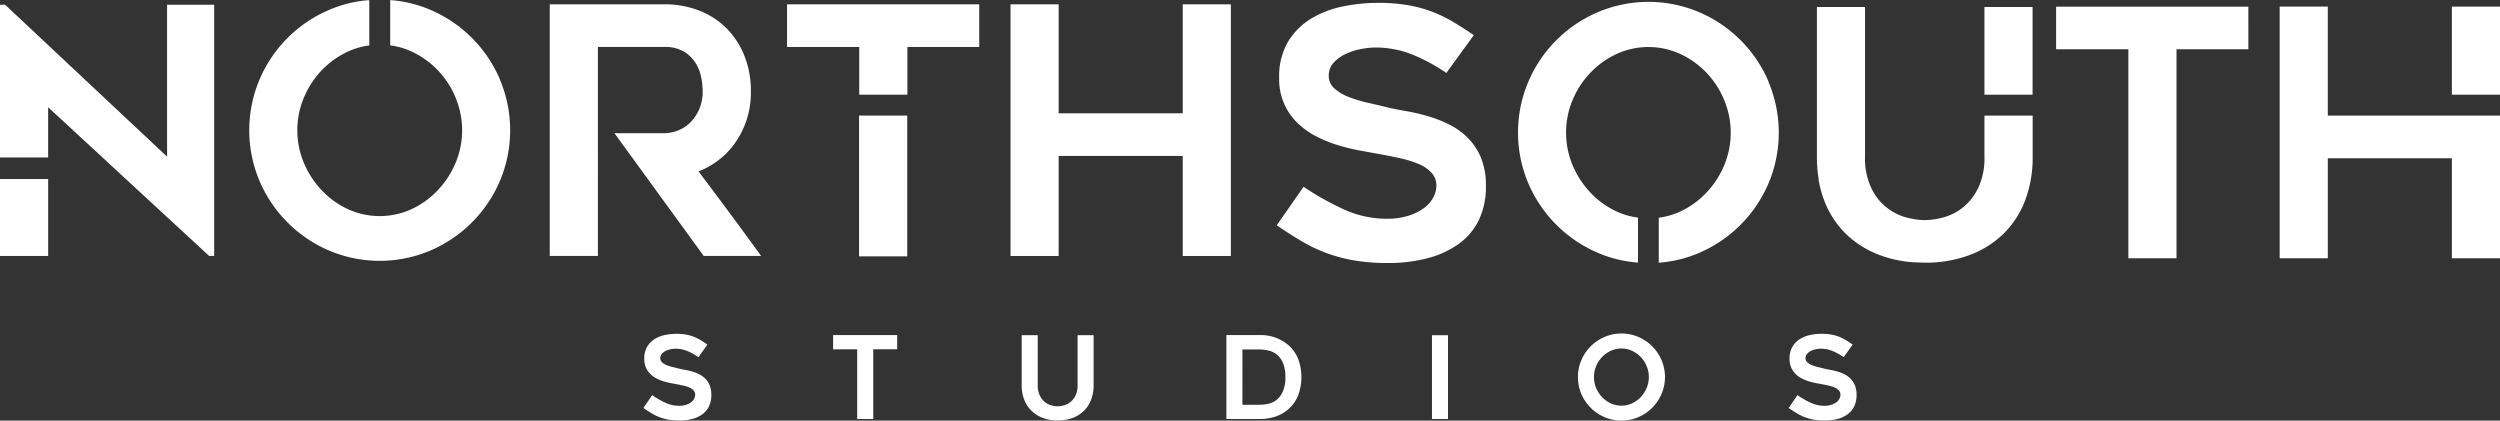
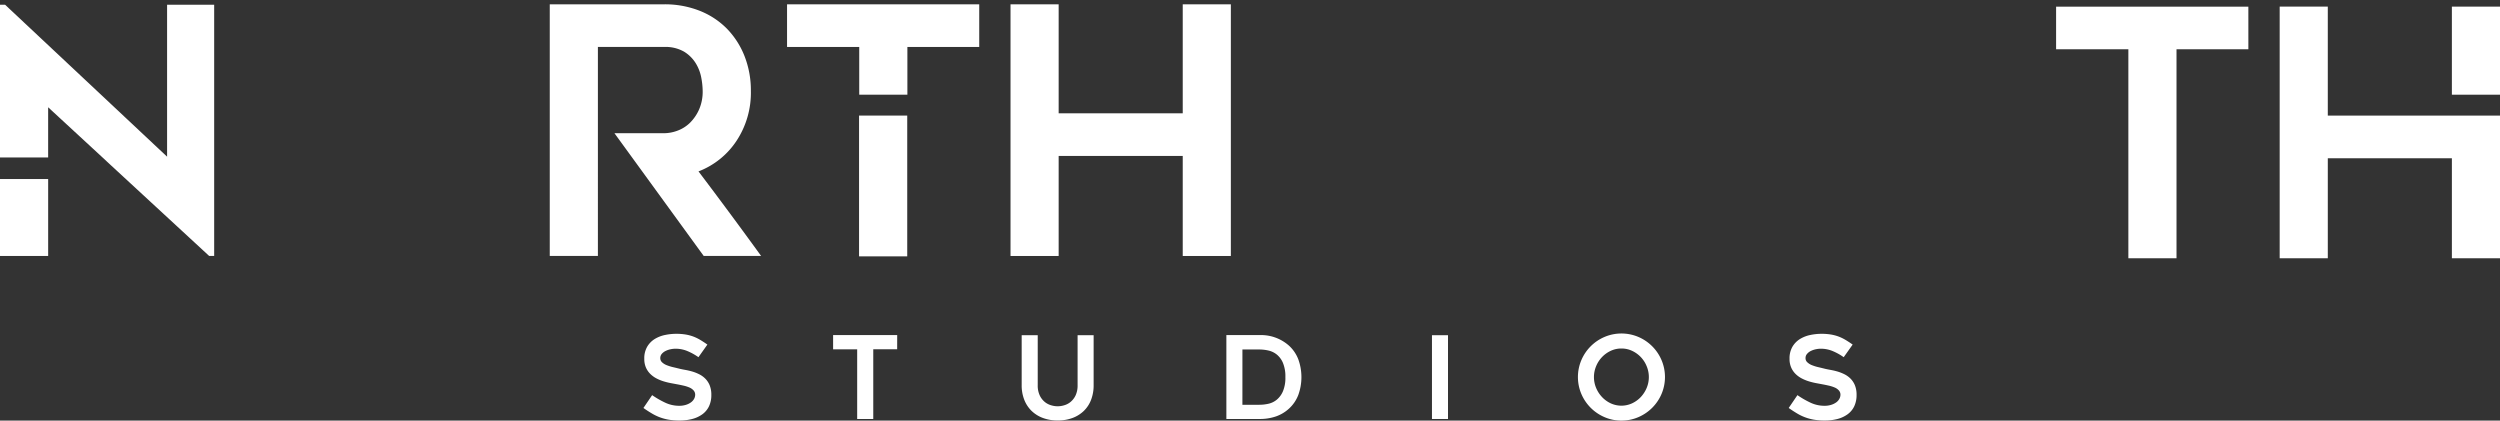
<svg xmlns="http://www.w3.org/2000/svg" width="183.346" height="30.845" viewBox="0 0 183.346 30.845">
  <rect x="0" y="0" width="183.346" height="30.845" fill="#333333" stroke="none" />
  <defs>
    <style>.a{fill:#fff;}</style>
  </defs>
  <g transform="translate(-250.461 -822.125)">
    <g transform="translate(250.461 822.125)">
      <rect class="a" width="3.529" transform="translate(178.804 18.942)" />
      <g transform="translate(0)">
        <path class="a" d="M455.466,822.932v18.456h-3.529v-7.337h-9.1v7.337h-3.53V822.932h3.53v7.993h9.1v-7.993Z" transform="translate(-365.197 -822.615)" />
        <g transform="translate(57.721 0.317)">
          <path class="a" d="M397.546,822.932v3.127h5.294v3.5h3.531v-3.5h5.269v-3.127Z" transform="translate(-397.546 -822.932)" />
        </g>
        <rect class="a" width="3.532" height="5.642" transform="translate(0 13.13)" />
        <rect class="a" width="3.533" height="10.325" transform="translate(63.002 8.476)" />
-         <path class="a" d="M489.061,838.971l1.968-2.824a20.615,20.615,0,0,0,2.94,1.651,7.526,7.526,0,0,0,3.172.694,5.132,5.132,0,0,0,1.553-.215,3.955,3.955,0,0,0,1.142-.554,2.348,2.348,0,0,0,.7-.782,1.875,1.875,0,0,0,.234-.87,1.376,1.376,0,0,0-.351-.945,2.64,2.64,0,0,0-.932-.643,7.823,7.823,0,0,0-1.374-.429q-.791-.175-1.644-.327c-.38-.067-.822-.147-1.322-.24a14.688,14.688,0,0,1-1.554-.378,9.613,9.613,0,0,1-1.581-.631,5.756,5.756,0,0,1-1.4-.983,4.424,4.424,0,0,1-1.372-3.34,4.982,4.982,0,0,1,.672-2.686,5.065,5.065,0,0,1,1.724-1.688,7.344,7.344,0,0,1,2.331-.87,12.8,12.8,0,0,1,2.475-.253,13.315,13.315,0,0,1,2.123.151,9.671,9.671,0,0,1,1.735.442,9.9,9.9,0,0,1,1.569.73c.507.295,1.058.644,1.644,1.047L501.5,827.8a13.071,13.071,0,0,0-2.592-1.387,7.194,7.194,0,0,0-2.614-.479,5.657,5.657,0,0,0-1.062.114,4.543,4.543,0,0,0-1.127.365,2.7,2.7,0,0,0-.879.643,1.368,1.368,0,0,0-.35.945,1.216,1.216,0,0,0,.413.932,3.377,3.377,0,0,0,1.063.632,10.094,10.094,0,0,0,1.424.428q.779.176,1.5.353c.363.084.793.169,1.281.252a14.48,14.48,0,0,1,1.53.354,9.654,9.654,0,0,1,1.567.6,5.278,5.278,0,0,1,1.385.972,4.538,4.538,0,0,1,.987,1.462,5.331,5.331,0,0,1,.376,2.1,5.623,5.623,0,0,1-.52,2.5,4.674,4.674,0,0,1-1.476,1.752,6.89,6.89,0,0,1-2.28,1.047,11.353,11.353,0,0,1-2.926.353,14.115,14.115,0,0,1-2.605-.215,11.454,11.454,0,0,1-2.057-.58,11.331,11.331,0,0,1-1.763-.87Q489.941,839.575,489.061,838.971Z" transform="translate(-395.427 -822.449)" />
        <path class="a" d="M648.82,826.491h-5.27v15.329h-3.531V826.491h-5.3v-3.126h14.1Z" transform="translate(-483.928 -822.878)" />
        <rect class="a" width="3.529" height="6.459" transform="translate(179.817 0.486)" />
        <path class="a" d="M689.119,831.355v0h-9.1v-7.993h-3.529V841.82h3.529v-7.337h9.1v7.337h3.529V831.355Z" transform="translate(-509.302 -822.878)" />
        <path class="a" d="M364.109,835.185a5.84,5.84,0,0,0,2.79-2.244,6.4,6.4,0,0,0,1.051-3.656,6.874,6.874,0,0,0-.467-2.559,6.05,6.05,0,0,0-1.3-2.017,5.786,5.786,0,0,0-2.007-1.311,6.957,6.957,0,0,0-2.589-.467H353.2v18.456h3.531V826.059h4.85a2.724,2.724,0,0,1,1.481.352,2.6,2.6,0,0,1,.853.857,3.1,3.1,0,0,1,.4,1.06,5.458,5.458,0,0,1,.1.958,3.244,3.244,0,0,1-.265,1.361,3.19,3.19,0,0,1-.663.97,2.59,2.59,0,0,1-.916.58,2.881,2.881,0,0,1-.993.188h-3.633l2.274,3.127h0l4.272,5.874h4.21Q366.437,838.262,364.109,835.185Z" transform="translate(-312.882 -822.615)" />
-         <path class="a" d="M315.433,827.95a9.653,9.653,0,0,0-5.092-5.1,9.115,9.115,0,0,0-2.955-.719v3.323a5.341,5.341,0,0,1,1.589.459,6.377,6.377,0,0,1,3.207,3.378,6.209,6.209,0,0,1,0,4.778,6.676,6.676,0,0,1-1.3,2,6.269,6.269,0,0,1-1.911,1.386,5.61,5.61,0,0,1-4.706,0,6.254,6.254,0,0,1-1.912-1.386,6.715,6.715,0,0,1-1.3-2,6.2,6.2,0,0,1,0-4.778,6.491,6.491,0,0,1,1.3-2,6.377,6.377,0,0,1,1.912-1.374,5.312,5.312,0,0,1,1.586-.459v-3.325a9.052,9.052,0,0,0-2.953.721,9.644,9.644,0,0,0-5.093,5.1,9.549,9.549,0,0,0,0,7.45,9.671,9.671,0,0,0,5.093,5.094,9.528,9.528,0,0,0,7.438,0,9.68,9.68,0,0,0,5.092-5.094,9.558,9.558,0,0,0,0-7.45Z" transform="translate(-278.769 -822.125)" />
-         <path class="a" d="M552.531,828.326a9.653,9.653,0,0,0-5.092-5.1,9.509,9.509,0,0,0-7.438,0,9.645,9.645,0,0,0-5.093,5.1,9.548,9.548,0,0,0,0,7.45A9.672,9.672,0,0,0,540,840.87a9.1,9.1,0,0,0,2.952.719v-3.3a5.317,5.317,0,0,1-1.585-.456,6.262,6.262,0,0,1-1.913-1.386,6.733,6.733,0,0,1-1.3-2,6.2,6.2,0,0,1,0-4.777,6.492,6.492,0,0,1,1.3-2,6.378,6.378,0,0,1,1.913-1.374,5.608,5.608,0,0,1,4.7,0,6.373,6.373,0,0,1,3.207,3.379,6.212,6.212,0,0,1,0,4.777,6.645,6.645,0,0,1-1.3,2,6.272,6.272,0,0,1-1.912,1.386,5.357,5.357,0,0,1-1.588.46v3.3a9.129,9.129,0,0,0,2.954-.718,9.68,9.68,0,0,0,5.092-5.094,9.561,9.561,0,0,0,0-7.45Z" transform="translate(-422.823 -822.331)" />
        <path class="a" d="M262.715,823v11.145L250.833,823h-.372V834.2h3.531v-3.679l.81.748,3.5,3.23-.059-.05,7.555,6.974h.37V823Z" transform="translate(-250.461 -822.654)" />
-         <rect class="a" width="3.529" height="6.433" transform="translate(145.536 0.512)" />
-         <path class="a" d="M602.294,831.4v3.01a5.086,5.086,0,0,1-.456,2.291,4.179,4.179,0,0,1-1.12,1.434,3.918,3.918,0,0,1-1.439.73,5.475,5.475,0,0,1-1.371.2c-.069,0-.139,0-.209-.009-.042,0-.082,0-.124-.007-.135-.011-.277-.031-.424-.055l-.147-.027c-.121-.023-.248-.051-.378-.084l-.078-.018c-.118-.031-.233-.069-.346-.111l-.093-.037c-.073-.029-.146-.062-.218-.1l-.139-.069a3.921,3.921,0,0,1-1.762-1.851,5.086,5.086,0,0,1-.455-2.29V823.436h-3.529v10.992a9.86,9.86,0,0,0,.131,1.623h-.016a8.047,8.047,0,0,0,.423,1.577,6.788,6.788,0,0,0,1.589,2.445,7.148,7.148,0,0,0,2.5,1.563,8.665,8.665,0,0,0,2.335.513l.029,0c.153.013.314.015.473.021.131.005.257.016.391.017v0l.041,0h.006a9.192,9.192,0,0,0,3.28-.554,7.145,7.145,0,0,0,2.5-1.563,6.787,6.787,0,0,0,1.588-2.446,8.833,8.833,0,0,0,.554-3.2V831.4Z" transform="translate(-456.758 -822.922)" />
      </g>
    </g>
    <g transform="translate(297.649 846.583)">
      <path class="a" d="M370.707,889.95l.639-.941a6.659,6.659,0,0,0,.954.55,2.391,2.391,0,0,0,1.029.231,1.6,1.6,0,0,0,.5-.072,1.249,1.249,0,0,0,.37-.184.794.794,0,0,0,.229-.261.65.65,0,0,0,.074-.29.465.465,0,0,0-.113-.315.859.859,0,0,0-.3-.215,2.5,2.5,0,0,0-.446-.143q-.256-.058-.533-.109l-.429-.08a4.77,4.77,0,0,1-.5-.126,3.079,3.079,0,0,1-.513-.21,1.879,1.879,0,0,1-.453-.328,1.5,1.5,0,0,1-.324-.471,1.572,1.572,0,0,1-.121-.643,1.678,1.678,0,0,1,.219-.895,1.645,1.645,0,0,1,.558-.563,2.364,2.364,0,0,1,.756-.29,4.076,4.076,0,0,1,.8-.084,4.248,4.248,0,0,1,.689.05,3.119,3.119,0,0,1,.564.147,3.188,3.188,0,0,1,.508.244q.248.147.534.349l-.656.925a4.231,4.231,0,0,0-.841-.462,2.287,2.287,0,0,0-.849-.16,1.741,1.741,0,0,0-.343.038,1.478,1.478,0,0,0-.367.122.884.884,0,0,0-.285.215.46.46,0,0,0-.114.315.412.412,0,0,0,.135.311,1.074,1.074,0,0,0,.345.21,3.077,3.077,0,0,0,.462.143q.251.059.487.118.177.042.416.084a4.64,4.64,0,0,1,.5.117,3.086,3.086,0,0,1,.508.2,1.712,1.712,0,0,1,.45.324,1.5,1.5,0,0,1,.319.487,1.809,1.809,0,0,1,.122.7,1.916,1.916,0,0,1-.168.832,1.549,1.549,0,0,1-.479.584,2.2,2.2,0,0,1-.74.349,3.593,3.593,0,0,1-.949.117,4.412,4.412,0,0,1-.845-.071,3.616,3.616,0,0,1-.668-.193,3.7,3.7,0,0,1-.571-.29Q370.992,890.152,370.707,889.95Z" transform="translate(-370.707 -884.488)" />
      <path class="a" d="M410.853,885.79H409.1v5.11H407.92v-5.11h-1.765v-1.042h4.7Z" transform="translate(-392.244 -884.631)" />
      <path class="a" d="M444.034,891.022a3.029,3.029,0,0,1-1.083-.185,2.379,2.379,0,0,1-.833-.521,2.309,2.309,0,0,1-.534-.815,2.888,2.888,0,0,1-.189-1.067v-3.665h1.177v3.659a1.713,1.713,0,0,0,.151.763,1.39,1.39,0,0,0,.374.479,1.3,1.3,0,0,0,.479.243,1.589,1.589,0,0,0,.916,0,1.288,1.288,0,0,0,.479-.243,1.4,1.4,0,0,0,.374-.479,1.708,1.708,0,0,0,.151-.763v-3.659h1.176v3.665a2.937,2.937,0,0,1-.185,1.067,2.252,2.252,0,0,1-.529.815,2.385,2.385,0,0,1-.832.521A3.062,3.062,0,0,1,444.034,891.022Z" transform="translate(-413.655 -884.643)" />
      <path class="a" d="M482.075,890.9h-2.427v-6.152h2.427a3.088,3.088,0,0,1,2.163.773,2.63,2.63,0,0,1,.684,1,3.847,3.847,0,0,1,0,2.622,2.628,2.628,0,0,1-.684,1,2.757,2.757,0,0,1-.961.572A3.612,3.612,0,0,1,482.075,890.9Zm-1.251-1.042h1.252a3.036,3.036,0,0,0,.664-.076,1.461,1.461,0,0,0,.609-.3,1.637,1.637,0,0,0,.45-.618,2.558,2.558,0,0,0,.177-1.034,2.589,2.589,0,0,0-.177-1.038,1.576,1.576,0,0,0-.454-.618,1.5,1.5,0,0,0-.613-.294,2.975,2.975,0,0,0-.655-.076h-1.252Z" transform="translate(-436.896 -884.631)" />
      <path class="a" d="M519.247,890.913h-1.176v-6.144h1.176Z" transform="translate(-460.241 -884.643)" />
      <path class="a" d="M548.537,890.836a3.064,3.064,0,0,1-1.235-.252,3.225,3.225,0,0,1-1.7-1.7,3.177,3.177,0,0,1,0-2.483,3.214,3.214,0,0,1,1.7-1.7,3.174,3.174,0,0,1,2.479,0,3.211,3.211,0,0,1,1.7,1.7,3.173,3.173,0,0,1,0,2.483,3.222,3.222,0,0,1-1.7,1.7A3.085,3.085,0,0,1,548.537,890.836Zm0-5.286a1.819,1.819,0,0,0-.784.172,2.125,2.125,0,0,0-1.069,1.126,2.07,2.07,0,0,0,0,1.593,2.218,2.218,0,0,0,.432.667,2.094,2.094,0,0,0,.637.462,1.868,1.868,0,0,0,1.569,0,2.108,2.108,0,0,0,.639-.462,2.249,2.249,0,0,0,.43-.667,2.065,2.065,0,0,0,0-1.593,2.106,2.106,0,0,0-1.068-1.126A1.814,1.814,0,0,0,548.541,885.55Z" transform="translate(-476.815 -884.449)" />
      <path class="a" d="M584.741,889.95l.639-.941a6.66,6.66,0,0,0,.954.55,2.39,2.39,0,0,0,1.029.231,1.6,1.6,0,0,0,.5-.072,1.27,1.27,0,0,0,.37-.184.762.762,0,0,0,.227-.261.632.632,0,0,0,.076-.29.462.462,0,0,0-.114-.315.836.836,0,0,0-.3-.215,2.526,2.526,0,0,0-.446-.143c-.171-.039-.348-.075-.533-.109l-.429-.08a4.77,4.77,0,0,1-.5-.126,3.064,3.064,0,0,1-.513-.21,1.875,1.875,0,0,1-.454-.328,1.5,1.5,0,0,1-.323-.471,1.553,1.553,0,0,1-.122-.643,1.685,1.685,0,0,1,.219-.895,1.654,1.654,0,0,1,.559-.563,2.36,2.36,0,0,1,.756-.29,4.072,4.072,0,0,1,.8-.084,4.257,4.257,0,0,1,.689.05,3.127,3.127,0,0,1,.564.147,3.187,3.187,0,0,1,.508.244q.248.147.534.349l-.656.925a4.239,4.239,0,0,0-.84-.462,2.288,2.288,0,0,0-.849-.16,1.778,1.778,0,0,0-.345.038,1.489,1.489,0,0,0-.366.122.848.848,0,0,0-.284.215.454.454,0,0,0-.116.315.4.4,0,0,0,.137.311,1.031,1.031,0,0,0,.343.21,3.083,3.083,0,0,0,.461.143q.253.059.487.118c.118.028.258.056.416.084a4.664,4.664,0,0,1,.5.117,3.11,3.11,0,0,1,.508.2,1.743,1.743,0,0,1,.451.324,1.507,1.507,0,0,1,.318.487,1.824,1.824,0,0,1,.122.7,1.927,1.927,0,0,1-.168.832,1.542,1.542,0,0,1-.479.584,2.194,2.194,0,0,1-.739.349,3.593,3.593,0,0,1-.95.117,4.409,4.409,0,0,1-.844-.071,3.555,3.555,0,0,1-1.24-.483Q585.027,890.152,584.741,889.95Z" transform="translate(-500.748 -884.488)" />
    </g>
  </g>
</svg>